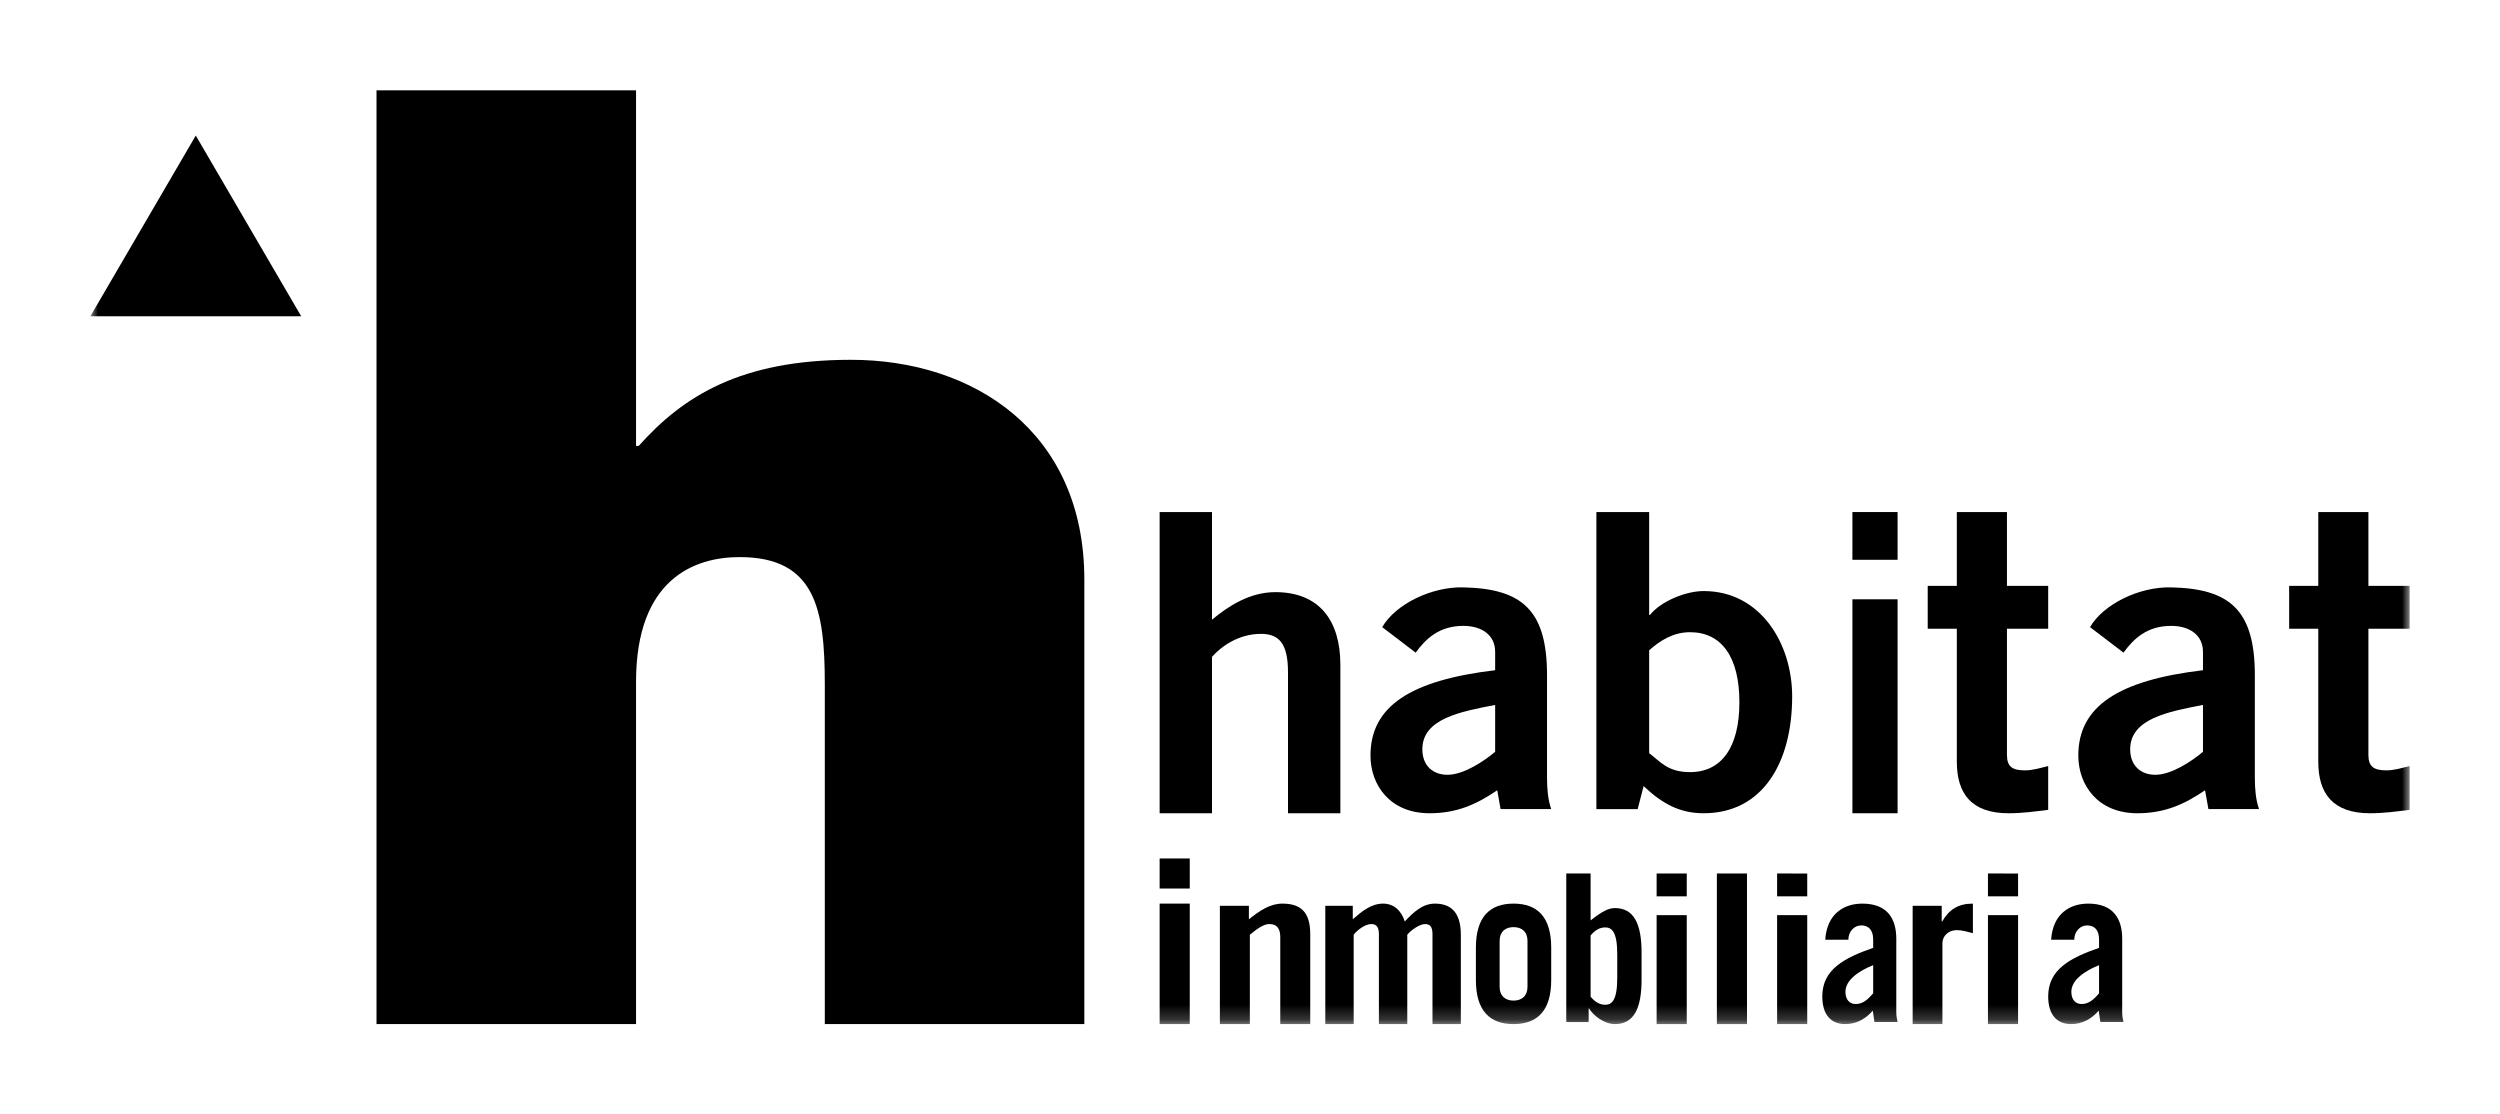
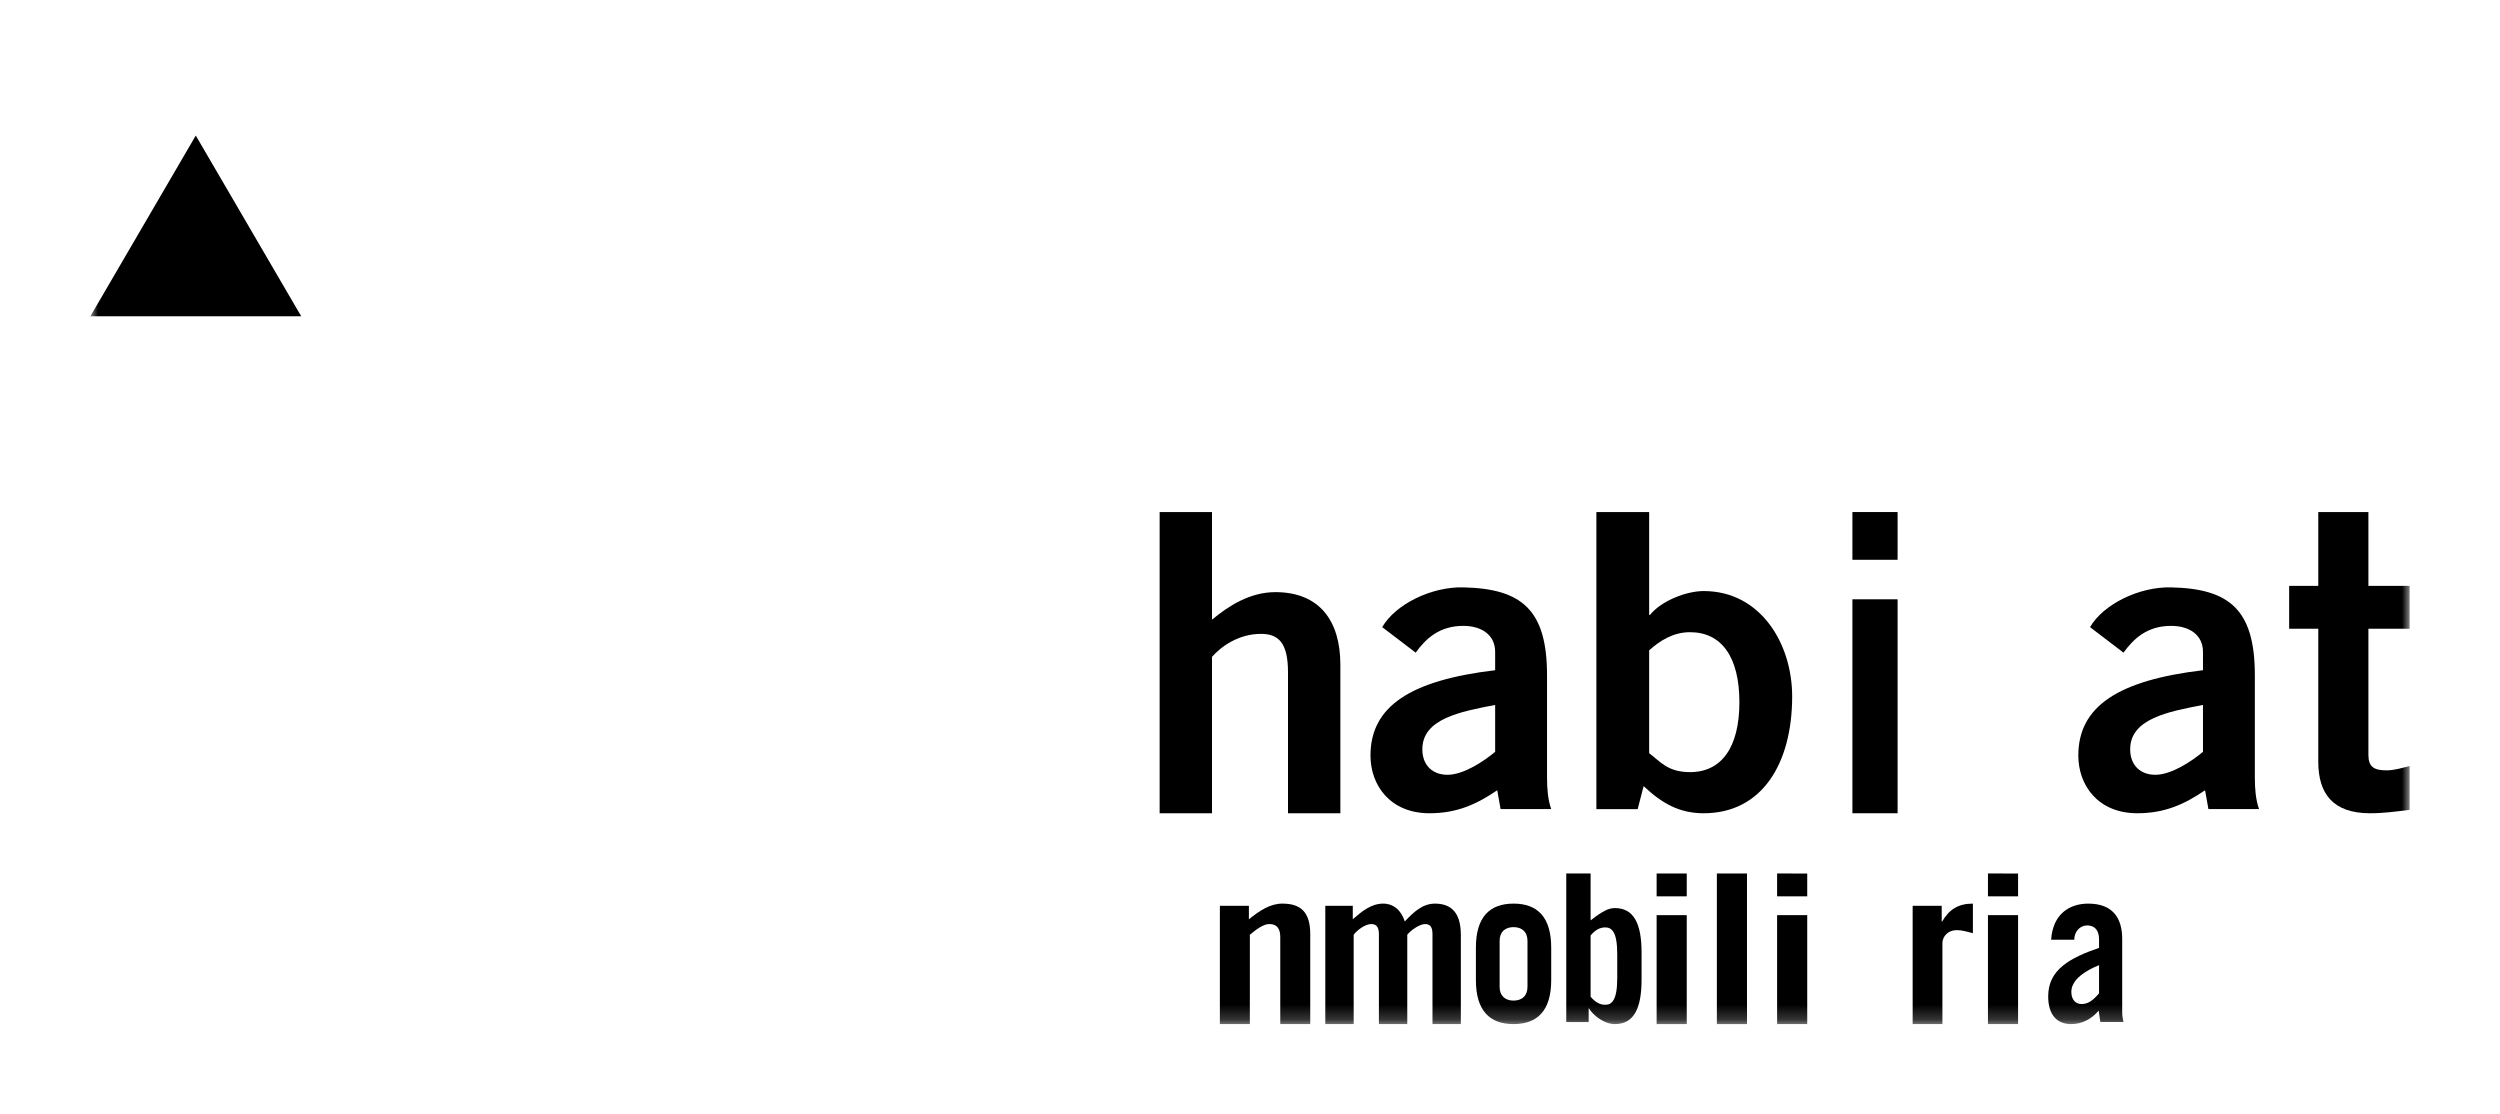
<svg xmlns="http://www.w3.org/2000/svg" xmlns:xlink="http://www.w3.org/1999/xlink" width="166px" height="74px" viewBox="0 0 166 74" version="1.1">
  <title>Logo/positive</title>
  <desc>Created with Sketch.</desc>
  <defs>
    <filter x="-1.1%" y="-16.0%" width="102.2%" height="132.0%" filterUnits="objectBoundingBox" id="filter-1">
      <feOffset dx="0" dy="2" in="SourceAlpha" result="shadowOffsetOuter1" />
      <feGaussianBlur stdDeviation="3" in="shadowOffsetOuter1" result="shadowBlurOuter1" />
      <feColorMatrix values="0 0 0 0 0   0 0 0 0 0   0 0 0 0 0  0 0 0 0.074 0" type="matrix" in="shadowBlurOuter1" result="shadowMatrixOuter1" />
      <feMerge>
        <feMergeNode in="shadowMatrixOuter1" />
        <feMergeNode in="SourceGraphic" />
      </feMerge>
    </filter>
    <polygon id="path-2" points="0 62.793 154 62.793 154 0.793 0 0.793" />
  </defs>
  <g id="🐵-Symbols" stroke="none" stroke-width="1" fill="none" fill-rule="evenodd">
    <g id="component/desktop/header" transform="translate(-51, -15)">
      <g id="component/header" filter="url(#filter-1)">
        <g id="Logo/positive" transform="translate(57, 18.207)">
-           <path d="M19,62.793 L36.233,62.793 L36.233,40.075 C36.233,33.194 40.15,31.784 43.109,31.784 C48.158,31.784 48.767,35.266 48.767,40.241 L48.767,62.793 L66,62.793 L66,33.276 C66,23.409 58.603,18.684 50.508,18.684 C43.197,18.684 39.366,21.087 36.407,24.405 L36.233,24.405 L36.233,0.793 L19,0.793 L19,62.793 Z" id="Fill-1" fill="#000000" />
          <path d="M74.477,48.793 L74.477,38.406 C75.065,37.741 76.215,36.882 77.729,36.882 C78.906,36.882 79.523,37.491 79.523,39.43 L79.523,48.793 L83,48.793 L83,38.932 C83,35.996 81.599,34.111 78.682,34.111 C76.972,34.111 75.542,35.053 74.477,35.94 L74.477,28.793 L71,28.793 L71,48.793 L74.477,48.793 Z" id="Fill-3" fill="#000000" />
          <path d="M93.278,44.711 C92.556,45.323 91.194,46.239 90.112,46.239 C89.139,46.239 88.444,45.628 88.444,44.544 C88.444,42.517 90.973,42.045 93.278,41.601 L93.278,44.711 Z M97,48.516 C96.779,47.878 96.723,47.155 96.723,46.434 L96.723,39.628 C96.723,35.295 95.057,33.879 91.167,33.795 C89.056,33.739 86.666,34.906 85.778,36.434 L88,38.129 C88.666,37.212 89.556,36.351 91.167,36.351 C92.389,36.351 93.278,36.962 93.278,38.073 L93.278,39.295 C87.666,39.962 85,41.684 85,44.961 C85,46.933 86.306,48.793 88.917,48.793 C90.723,48.793 92.028,48.211 93.417,47.266 L93.639,48.516 L97,48.516 Z" id="Fill-5" fill="#000000" />
          <path d="M103.504,37.974 C104.21,37.346 105.087,36.771 106.217,36.771 C108.308,36.771 109.496,38.411 109.496,41.417 C109.496,44.422 108.308,46.062 106.217,46.062 C104.72,46.062 104.239,45.351 103.504,44.804 L103.504,37.974 Z M100,48.521 L102.741,48.521 L103.137,46.991 C104.38,48.165 105.539,48.793 107.121,48.793 C111.022,48.793 113,45.46 113,41.035 C113,37.537 110.909,34.039 107.121,34.039 C105.934,34.039 104.267,34.722 103.561,35.624 L103.504,35.624 L103.504,28.793 L100,28.793 L100,48.521 Z" id="Fill-7" fill="#000000" />
          <mask id="mask-3" fill="white">
            <use xlink:href="#path-2" />
          </mask>
          <g id="Clip-10" />
          <path d="M117,31.963 L120,31.963 L120,28.793 L117,28.793 L117,31.963 Z M117,48.793 L120,48.793 L120,34.586 L117,34.586 L117,48.793 Z" id="Fill-9" fill="#000000" mask="url(#mask-3)" />
-           <path d="M122,33.694 L122,36.543 L123.933,36.543 L123.933,45.375 C123.933,47.483 124.899,48.793 127.369,48.793 C128.282,48.793 129.087,48.68 130,48.566 L130,45.66 C129.517,45.775 128.98,45.945 128.47,45.945 C127.637,45.945 127.262,45.717 127.262,44.919 L127.262,36.543 L130,36.543 L130,33.694 L127.262,33.694 L127.262,28.793 L123.933,28.793 L123.933,33.694 L122,33.694 Z" id="Fill-11" fill="#000000" mask="url(#mask-3)" />
          <path d="M140.278,44.711 C139.555,45.323 138.194,46.239 137.111,46.239 C136.14,46.239 135.444,45.628 135.444,44.544 C135.444,42.517 137.972,42.045 140.278,41.601 L140.278,44.711 Z M144,48.516 C143.777,47.878 143.722,47.155 143.722,46.434 L143.722,39.628 C143.722,35.295 142.056,33.879 138.167,33.795 C136.055,33.739 133.667,34.906 132.778,36.434 L135,38.129 C135.667,37.212 136.555,36.351 138.167,36.351 C139.389,36.351 140.278,36.962 140.278,38.073 L140.278,39.295 C134.667,39.962 132,41.684 132,44.961 C132,46.933 133.306,48.793 135.917,48.793 C137.722,48.793 139.028,48.211 140.416,47.266 L140.639,48.516 L144,48.516 Z" id="Fill-12" fill="#000000" mask="url(#mask-3)" />
          <path d="M146,33.694 L146,36.543 L147.934,36.543 L147.934,45.375 C147.934,47.483 148.9,48.793 151.369,48.793 C152.283,48.793 153.088,48.68 154,48.566 L154,45.66 C153.517,45.775 152.98,45.945 152.47,45.945 C151.638,45.945 151.262,45.717 151.262,44.919 L151.262,36.543 L154,36.543 L154,33.694 L151.262,33.694 L151.262,28.793 L147.934,28.793 L147.934,33.694 L146,33.694 Z" id="Fill-13" fill="#000000" mask="url(#mask-3)" />
-           <path d="M73,53.793 L73,51.793 L71,51.793 L71,53.792 L73,53.793 Z M71,62.793 L73,62.793 L73,54.793 L71,54.793 L71,62.793 Z" id="Fill-14" fill="#000000" mask="url(#mask-3)" />
          <path d="M76.99,62.792 L76.99,56.859 C77.415,56.512 77.874,56.15 78.284,56.15 C78.821,56.15 79.01,56.497 79.01,57.017 L79.01,62.792 L81,62.793 L81,56.814 C81,55.357 80.368,54.793 79.152,54.793 C78.331,54.793 77.652,55.256 76.926,55.833 L76.926,54.937 L75,54.937 L75,62.792 L76.99,62.792 Z" id="Fill-15" fill="#000000" mask="url(#mask-3)" />
          <path d="M82,62.793 L83.884,62.793 L83.884,56.859 C84.108,56.555 84.647,56.151 85.05,56.151 C85.349,56.151 85.559,56.295 85.559,56.815 L85.559,62.793 L87.443,62.793 L87.443,56.859 C87.681,56.555 88.265,56.151 88.623,56.151 C88.922,56.151 89.117,56.295 89.117,56.815 L89.117,62.793 L91,62.793 L91,56.874 C91,55.459 90.418,54.794 89.281,54.793 C88.459,54.793 87.861,55.357 87.277,55.978 C87.053,55.256 86.545,54.793 85.842,54.793 C85.05,54.793 84.437,55.299 83.824,55.833 L83.824,54.938 L82,54.938 L82,62.793 Z" id="Fill-16" fill="#000000" mask="url(#mask-3)" />
          <path d="M93.575,57.26 C93.575,56.665 93.95,56.354 94.499,56.354 C95.05,56.354 95.425,56.665 95.425,57.261 L95.425,60.325 C95.425,60.921 95.05,61.233 94.499,61.233 C93.95,61.233 93.575,60.921 93.575,60.325 L93.575,57.26 Z M92,59.871 C92,61.913 92.925,62.793 94.499,62.793 C96.075,62.793 97,61.913 97,59.871 L97,57.715 C97,55.672 96.075,54.793 94.499,54.793 C92.925,54.793 92,55.672 92,57.715 L92,59.871 Z" id="Fill-17" fill="#000000" mask="url(#mask-3)" />
          <path d="M99.487,62.657 L99.487,61.756 L99.512,61.756 C99.795,62.22 100.513,62.793 101.231,62.793 C102.487,62.793 103,61.756 103,59.843 L103,58.04 C103,56.127 102.487,55.089 101.231,55.089 C100.795,55.089 100.385,55.308 99.616,55.908 L99.616,52.793 L98,52.793 L98,62.656 L99.487,62.657 Z M99.616,56.905 C99.936,56.537 100.231,56.373 100.59,56.373 C101.027,56.373 101.385,56.673 101.385,58.149 L101.385,59.734 C101.385,61.209 101.027,61.51 100.59,61.51 C100.231,61.51 99.936,61.346 99.616,60.977 L99.616,56.905 Z" id="Fill-18" fill="#000000" mask="url(#mask-3)" />
          <path d="M104,54.31 L106,54.31 L106,52.793 L104,52.793 L104,54.31 Z M104,62.793 L106,62.793 L106,55.559 L104,55.559 L104,62.793 Z" id="Fill-19" fill="#000000" mask="url(#mask-3)" />
          <polygon id="Fill-20" fill="#000000" mask="url(#mask-3)" points="108 62.793 110 62.793 110 52.793 108 52.793" />
          <path d="M114,54.31 L114,52.794 L112,52.793 L112,54.31 L114,54.31 Z M112,62.793 L114,62.793 L114,55.559 L112,55.559 L112,62.793 Z" id="Fill-21" fill="#000000" mask="url(#mask-3)" />
-           <path d="M118.379,60.751 C118.012,61.177 117.683,61.461 117.22,61.461 C116.805,61.461 116.537,61.162 116.537,60.651 C116.537,59.843 117.464,59.248 118.379,58.879 L118.379,60.751 Z M116.732,57.191 C116.732,56.637 117.122,56.24 117.585,56.24 C118.025,56.24 118.379,56.496 118.379,57.163 L118.379,57.73 C116.464,58.396 115,59.163 115,60.95 C115,62.198 115.598,62.793 116.524,62.793 C117.293,62.793 117.902,62.424 118.354,61.9 C118.403,62.212 118.427,62.454 118.464,62.652 L120,62.652 C119.952,62.454 119.914,62.24 119.914,62.028 L119.914,57.134 C119.914,55.759 119.293,54.793 117.659,54.793 C116.427,54.793 115.306,55.475 115.196,57.191 L116.732,57.191 Z" id="Fill-22" fill="#000000" mask="url(#mask-3)" />
          <path d="M122.976,62.793 L122.976,57.422 C122.976,57.003 123.306,56.554 123.949,56.554 C124.294,56.554 124.671,56.671 125,56.757 L125,54.793 C124.012,54.793 123.416,55.197 122.961,55.977 L122.929,55.977 L122.929,54.937 L121,54.937 L121,62.793 L122.976,62.793 Z" id="Fill-23" fill="#000000" mask="url(#mask-3)" />
          <path d="M128,54.309 L128,52.794 L126,52.793 L126,54.309 L128,54.309 Z M126,62.793 L128,62.793 L128,55.559 L126,55.559 L126,62.793 Z" id="Fill-24" fill="#000000" mask="url(#mask-3)" />
          <path d="M133.377,60.751 C133.012,61.177 132.683,61.461 132.22,61.461 C131.805,61.461 131.537,61.162 131.537,60.651 C131.537,59.843 132.464,59.247 133.377,58.879 L133.377,60.751 Z M131.732,57.191 C131.732,56.637 132.122,56.241 132.585,56.241 C133.025,56.241 133.377,56.495 133.377,57.163 L133.377,57.73 C131.464,58.396 130,59.162 130,60.949 C130,62.197 130.597,62.793 131.524,62.793 C132.293,62.793 132.902,62.425 133.354,61.9 C133.402,62.212 133.427,62.453 133.463,62.652 L135,62.652 C134.951,62.453 134.914,62.241 134.914,62.028 L134.914,57.134 C134.914,55.758 134.293,54.793 132.658,54.793 C131.427,54.793 130.305,55.475 130.196,57.191 L131.732,57.191 Z" id="Fill-25" fill="#000000" mask="url(#mask-3)" />
          <polygon id="Fill-26" fill="#000000" mask="url(#mask-3)" points="7 3.793 14 15.793 0 15.793" />
        </g>
      </g>
    </g>
  </g>
</svg>